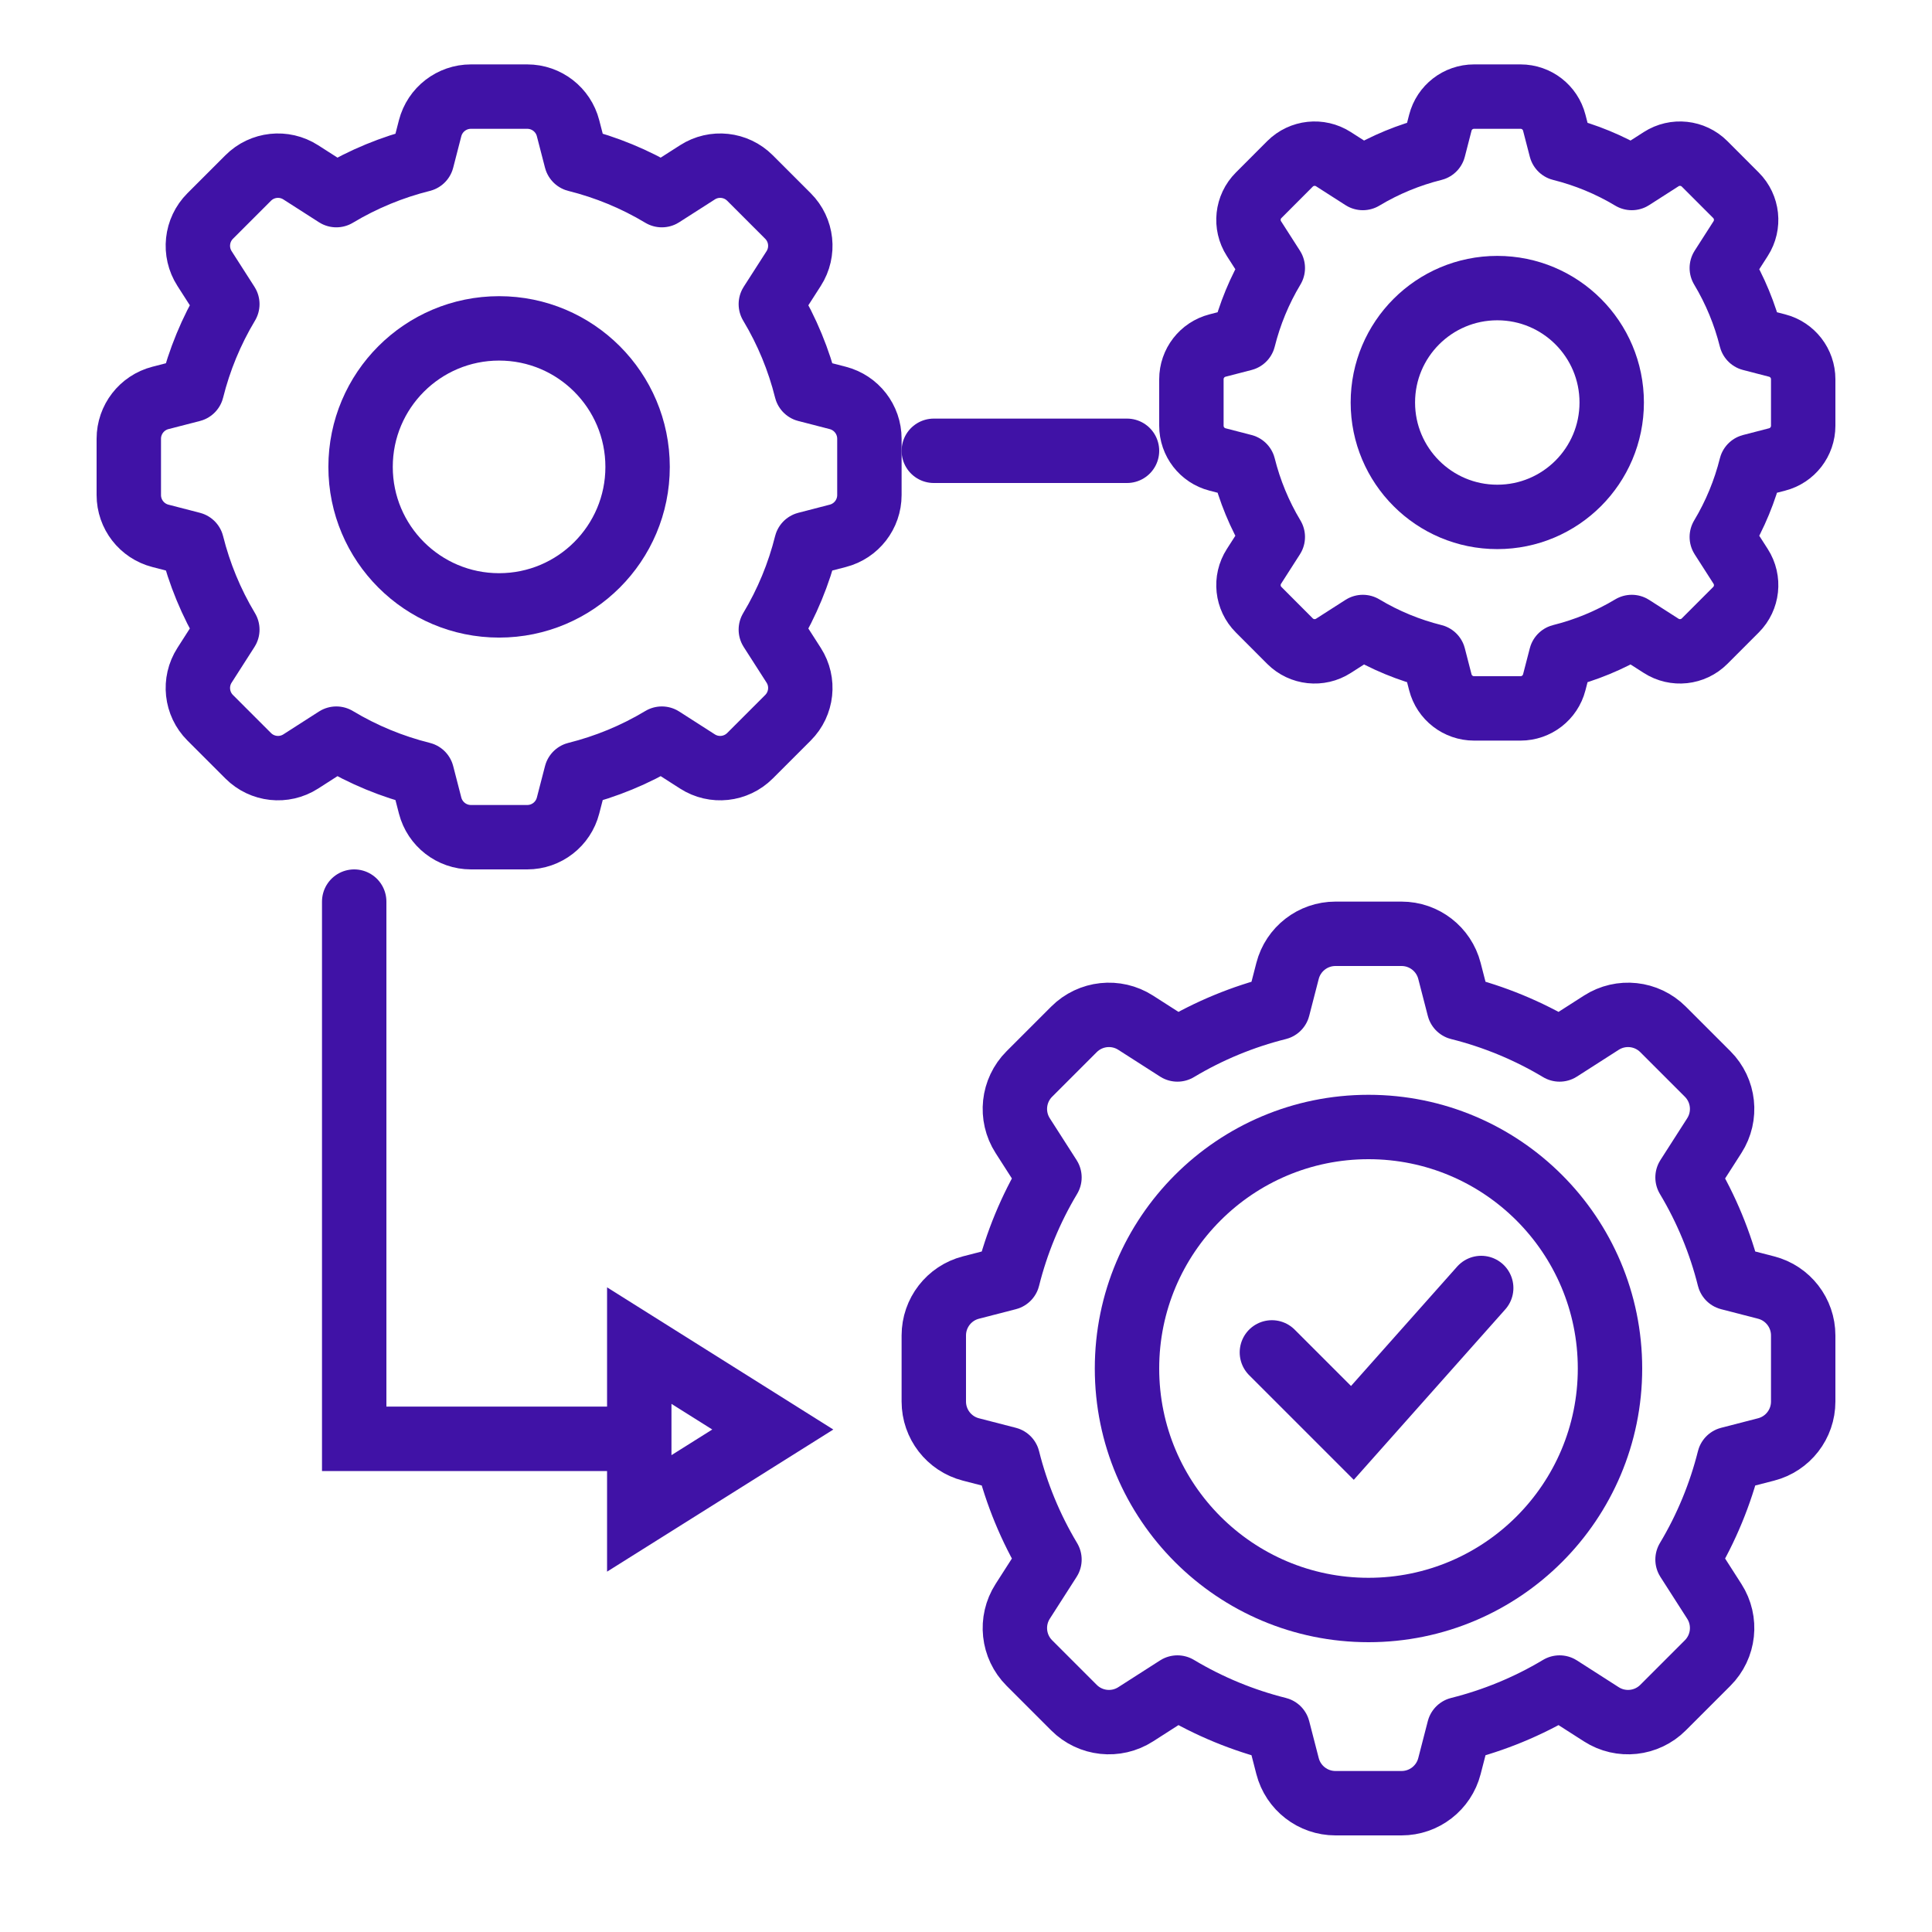
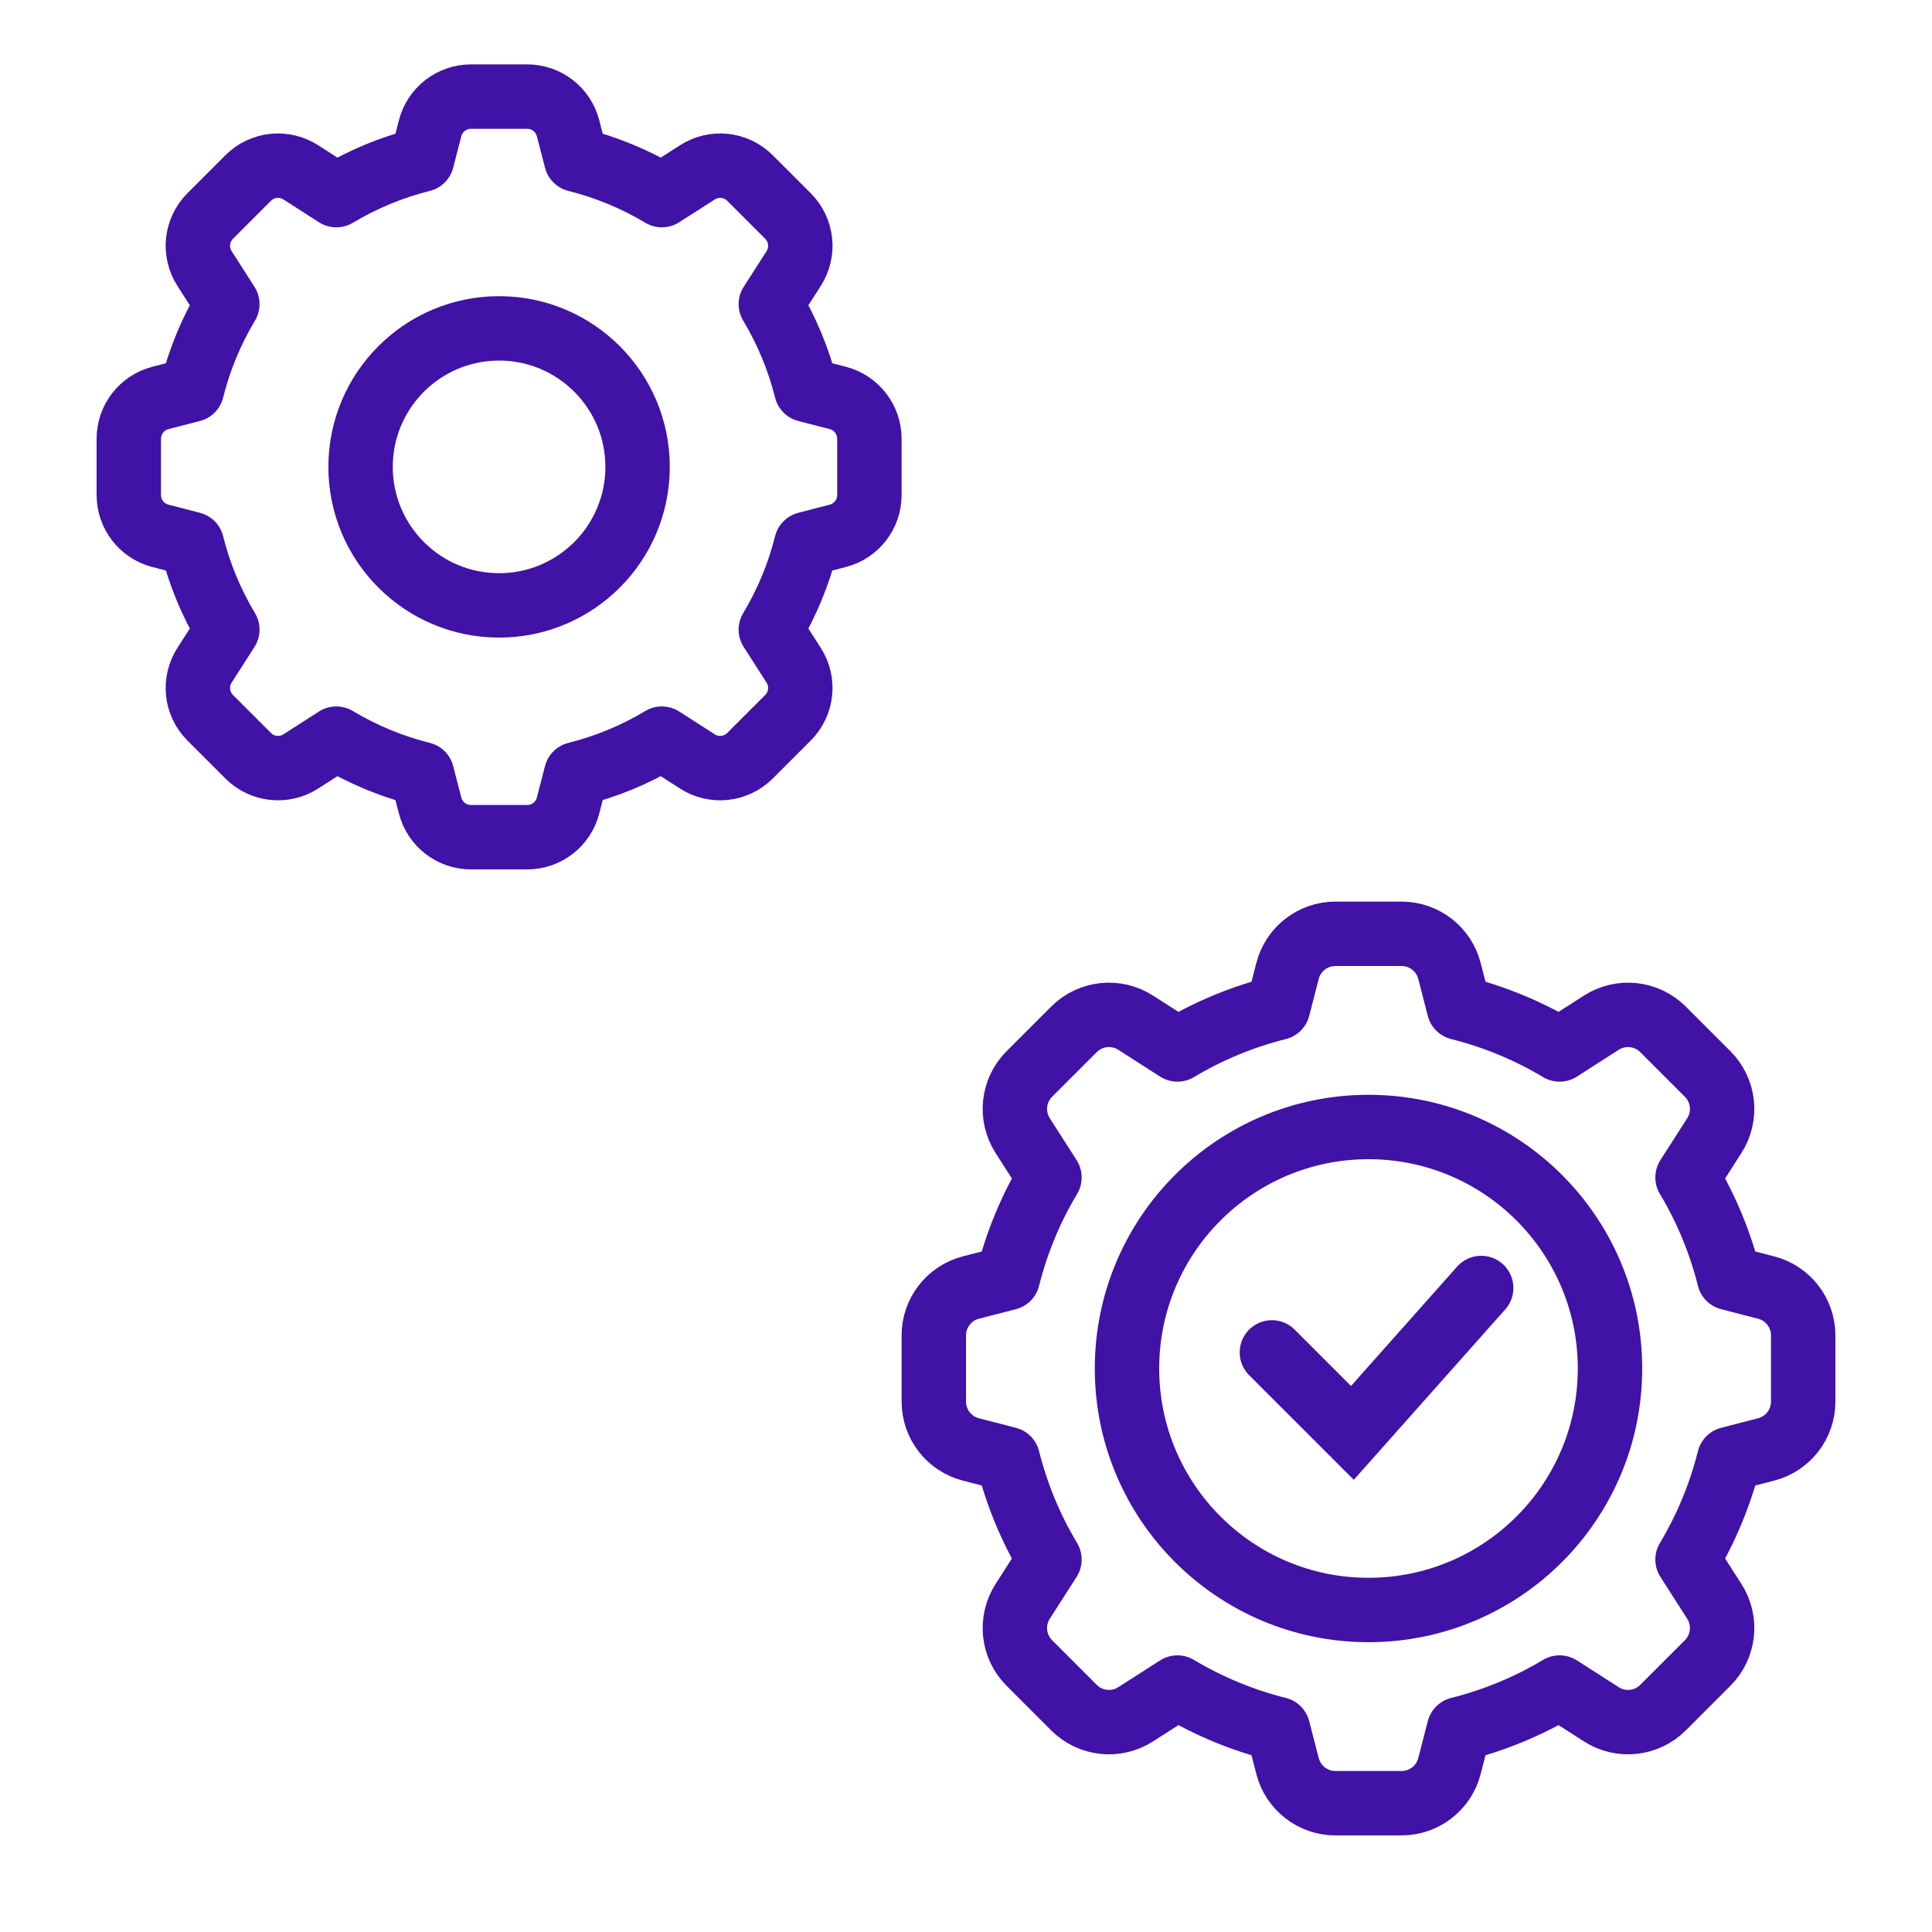
<svg xmlns="http://www.w3.org/2000/svg" width="60" height="60" viewBox="0 0 60 60" fill="none">
  <path d="M27 15.374V13.626C27 13.029 26.596 12.508 26.018 12.358L25.041 12.106C24.81 11.181 24.443 10.284 23.939 9.445L24.648 8.34C24.98 7.822 24.906 7.143 24.471 6.708L23.291 5.528C22.856 5.093 22.177 5.02 21.66 5.352L20.554 6.06C19.716 5.557 18.818 5.19 17.894 4.959L17.641 3.981C17.492 3.404 16.971 3 16.374 3H14.626C14.029 3 13.508 3.404 13.358 3.981L13.106 4.959C12.181 5.19 11.284 5.557 10.445 6.06L9.34 5.352C8.822 5.02 8.143 5.093 7.708 5.528L6.528 6.708C6.093 7.143 6.02 7.822 6.352 8.34L7.06 9.445C6.557 10.284 6.19 11.181 5.959 12.106L4.981 12.358C4.404 12.508 4 13.029 4 13.626V15.374C4 15.971 4.404 16.492 4.981 16.641L5.959 16.894C6.19 17.818 6.557 18.715 7.06 19.554L6.352 20.66C6.02 21.177 6.093 21.856 6.528 22.291L7.708 23.471C8.143 23.906 8.822 23.98 9.34 23.648L10.445 22.939C11.284 23.443 12.181 23.81 13.106 24.041L13.358 25.018C13.508 25.596 14.029 26 14.626 26H16.374C16.971 26 17.492 25.596 17.641 25.018L17.894 24.041C18.818 23.81 19.716 23.443 20.554 22.939L21.66 23.648C22.177 23.98 22.856 23.906 23.291 23.471L24.471 22.291C24.906 21.856 24.98 21.177 24.648 20.66L23.939 19.554C24.443 18.715 24.81 17.818 25.041 16.894L26.018 16.641C26.596 16.492 27 15.971 27 15.374Z" stroke="#4012A6" stroke-width="2" stroke-miterlimit="10" stroke-linecap="round" stroke-linejoin="round" />
  <path d="M19.801 14.5C19.801 16.875 17.875 18.801 15.5 18.801C13.124 18.801 11.198 16.875 11.198 14.5C11.198 12.124 13.124 10.198 15.5 10.198C17.875 10.198 19.801 12.124 19.801 14.5Z" stroke="#4012A6" stroke-width="2" stroke-miterlimit="10" stroke-linecap="round" stroke-linejoin="round" />
-   <path d="M56 13.222V11.778C56 11.285 55.667 10.854 55.189 10.731L54.382 10.522C54.191 9.759 53.888 9.017 53.472 8.324L54.057 7.411C54.331 6.984 54.271 6.423 53.912 6.064L52.937 5.088C52.577 4.729 52.016 4.669 51.589 4.943L50.676 5.528C49.983 5.112 49.241 4.809 48.478 4.618L48.269 3.811C48.146 3.333 47.715 3 47.222 3H45.778C45.285 3 44.854 3.333 44.731 3.811L44.523 4.618C43.759 4.809 43.017 5.112 42.324 5.528L41.411 4.943C40.984 4.669 40.423 4.729 40.063 5.088L39.089 6.064C38.729 6.423 38.669 6.984 38.943 7.411L39.528 8.324C39.112 9.017 38.809 9.759 38.618 10.522L37.811 10.731C37.334 10.854 37 11.285 37 11.778V13.222C37 13.715 37.334 14.146 37.811 14.269L38.618 14.478C38.809 15.241 39.112 15.983 39.528 16.676L38.943 17.589C38.669 18.016 38.729 18.577 39.089 18.936L40.063 19.912C40.423 20.271 40.984 20.331 41.411 20.057L42.324 19.472C43.017 19.888 43.759 20.191 44.523 20.382L44.731 21.189C44.854 21.666 45.285 22 45.778 22H47.222C47.715 22 48.146 21.666 48.269 21.189L48.478 20.382C49.241 20.191 49.983 19.888 50.676 19.472L51.589 20.057C52.016 20.331 52.577 20.271 52.937 19.912L53.912 18.936C54.271 18.577 54.331 18.016 54.057 17.589L53.472 16.676C53.888 15.983 54.191 15.241 54.382 14.478L55.189 14.269C55.667 14.146 56 13.715 56 13.222Z" stroke="#4012A6" stroke-width="2" stroke-miterlimit="10" stroke-linecap="round" stroke-linejoin="round" />
-   <path d="M50.053 12.5C50.053 14.463 48.462 16.053 46.5 16.053C44.537 16.053 42.946 14.463 42.946 12.5C42.946 10.537 44.537 8.947 46.5 8.947C48.462 8.947 50.053 10.537 50.053 12.5Z" stroke="#4012A6" stroke-width="2" stroke-miterlimit="10" stroke-linecap="round" stroke-linejoin="round" />
  <path d="M56 43.526V41.474C56 40.773 55.526 40.161 54.848 39.986L53.701 39.69C53.429 38.604 52.998 37.551 52.408 36.566L53.239 35.269C53.629 34.661 53.543 33.864 53.032 33.353L51.647 31.968C51.136 31.457 50.339 31.371 49.731 31.761L48.434 32.592C47.449 32.002 46.396 31.571 45.31 31.299L45.014 30.152C44.839 29.474 44.227 29 43.526 29H41.474C40.773 29 40.161 29.474 39.986 30.152L39.69 31.299C38.605 31.571 37.551 32.002 36.566 32.592L35.269 31.761C34.661 31.371 33.864 31.457 33.353 31.968L31.968 33.353C31.457 33.864 31.371 34.661 31.761 35.269L32.592 36.566C32.002 37.551 31.571 38.604 31.299 39.69L30.152 39.986C29.474 40.161 29 40.773 29 41.474V43.526C29 44.227 29.474 44.839 30.152 45.014L31.299 45.31C31.571 46.395 32.002 47.449 32.592 48.434L31.761 49.731C31.371 50.339 31.457 51.136 31.968 51.647L33.353 53.032C33.864 53.543 34.661 53.629 35.269 53.239L36.566 52.408C37.551 52.998 38.605 53.429 39.69 53.701L39.986 54.848C40.161 55.526 40.773 56 41.474 56H43.526C44.227 56 44.839 55.526 45.014 54.848L45.31 53.701C46.396 53.429 47.449 52.998 48.434 52.408L49.731 53.239C50.339 53.629 51.136 53.543 51.647 53.032L53.032 51.647C53.543 51.136 53.629 50.339 53.239 49.731L52.408 48.434C52.998 47.449 53.429 46.395 53.701 45.31L54.848 45.014C55.526 44.839 56 44.227 56 43.526Z" stroke="#4012A6" stroke-width="2" stroke-miterlimit="10" stroke-linecap="round" stroke-linejoin="round" />
  <path d="M50 42.5C50 46.642 46.642 50 42.5 50C38.358 50 35 46.642 35 42.5C35 38.358 38.358 35 42.5 35C46.642 35 50 38.358 50 42.5Z" stroke="#4012A6" stroke-width="2" stroke-miterlimit="10" stroke-linecap="round" stroke-linejoin="round" />
  <path d="M39.5 42L42 44.5L46 40" stroke="#4012A6" stroke-width="2" stroke-linecap="round" />
-   <path d="M11 28V44.684H19.853M19.853 44.684V41.789L24 44.395L19.853 47L19.853 44.684Z" stroke="#4012A6" stroke-width="2" stroke-linecap="round" />
-   <path d="M29 14L35 14" stroke="#4012A6" stroke-width="2" stroke-linecap="round" />
</svg>